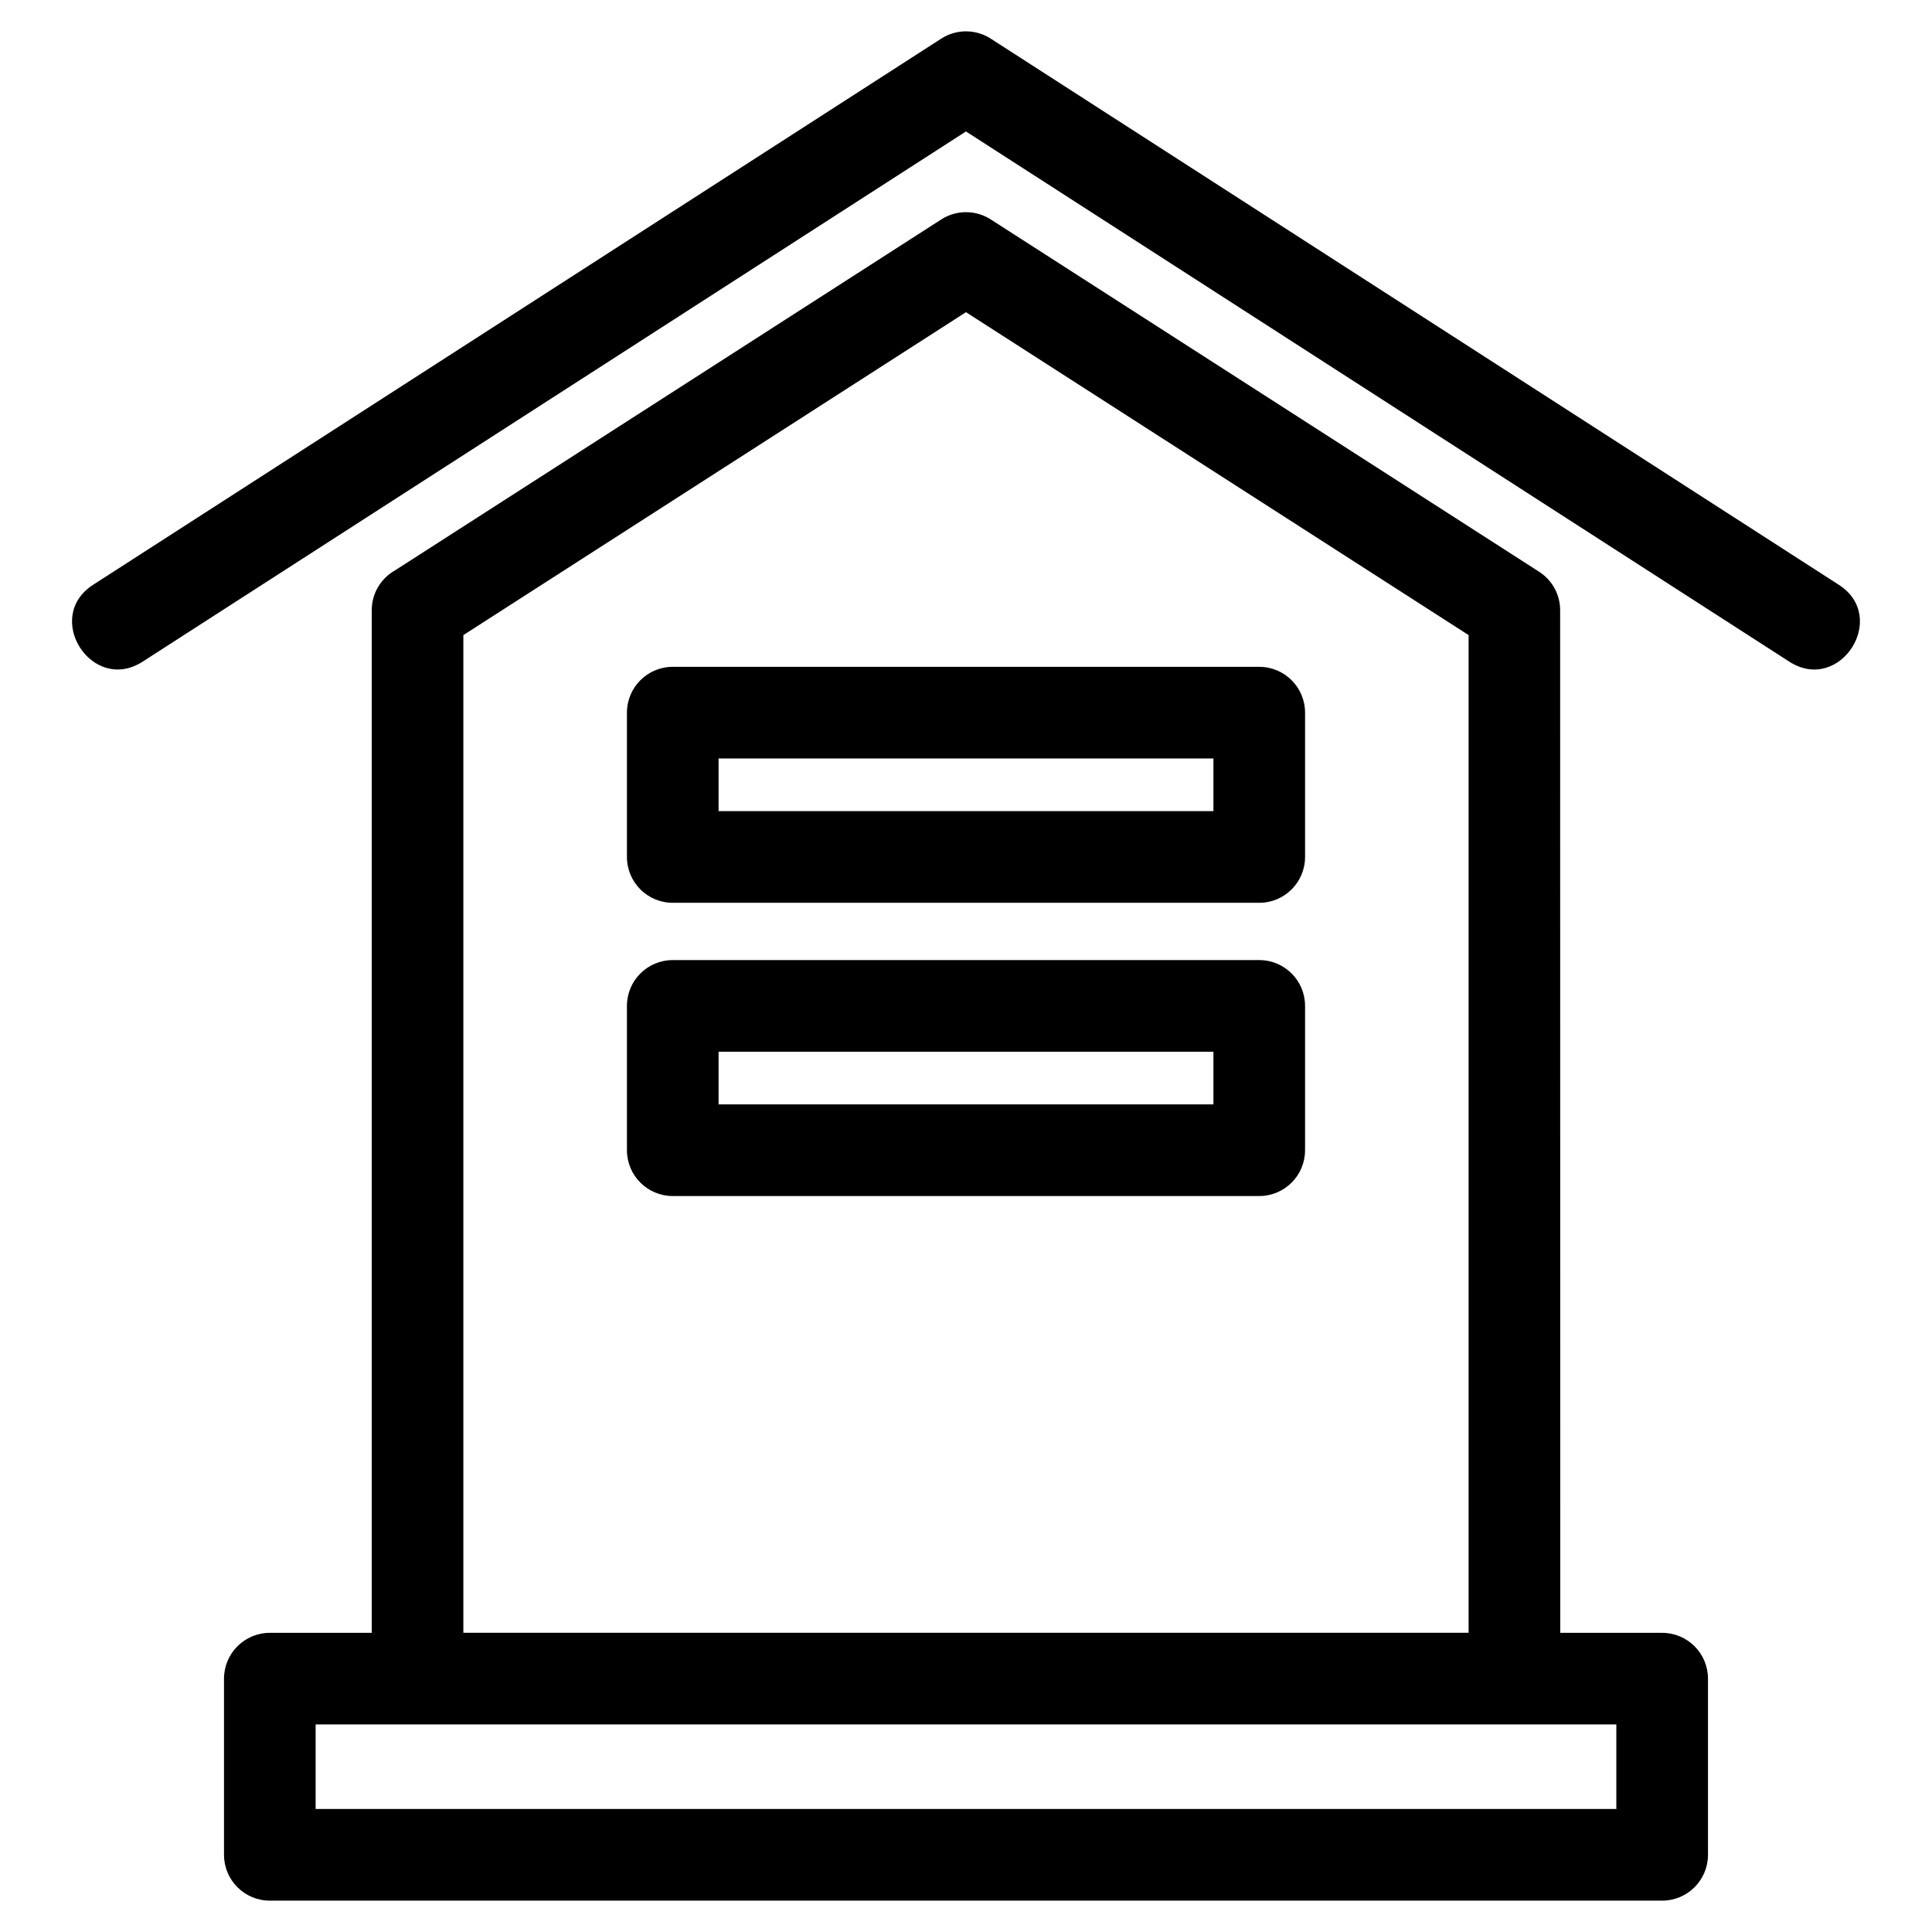
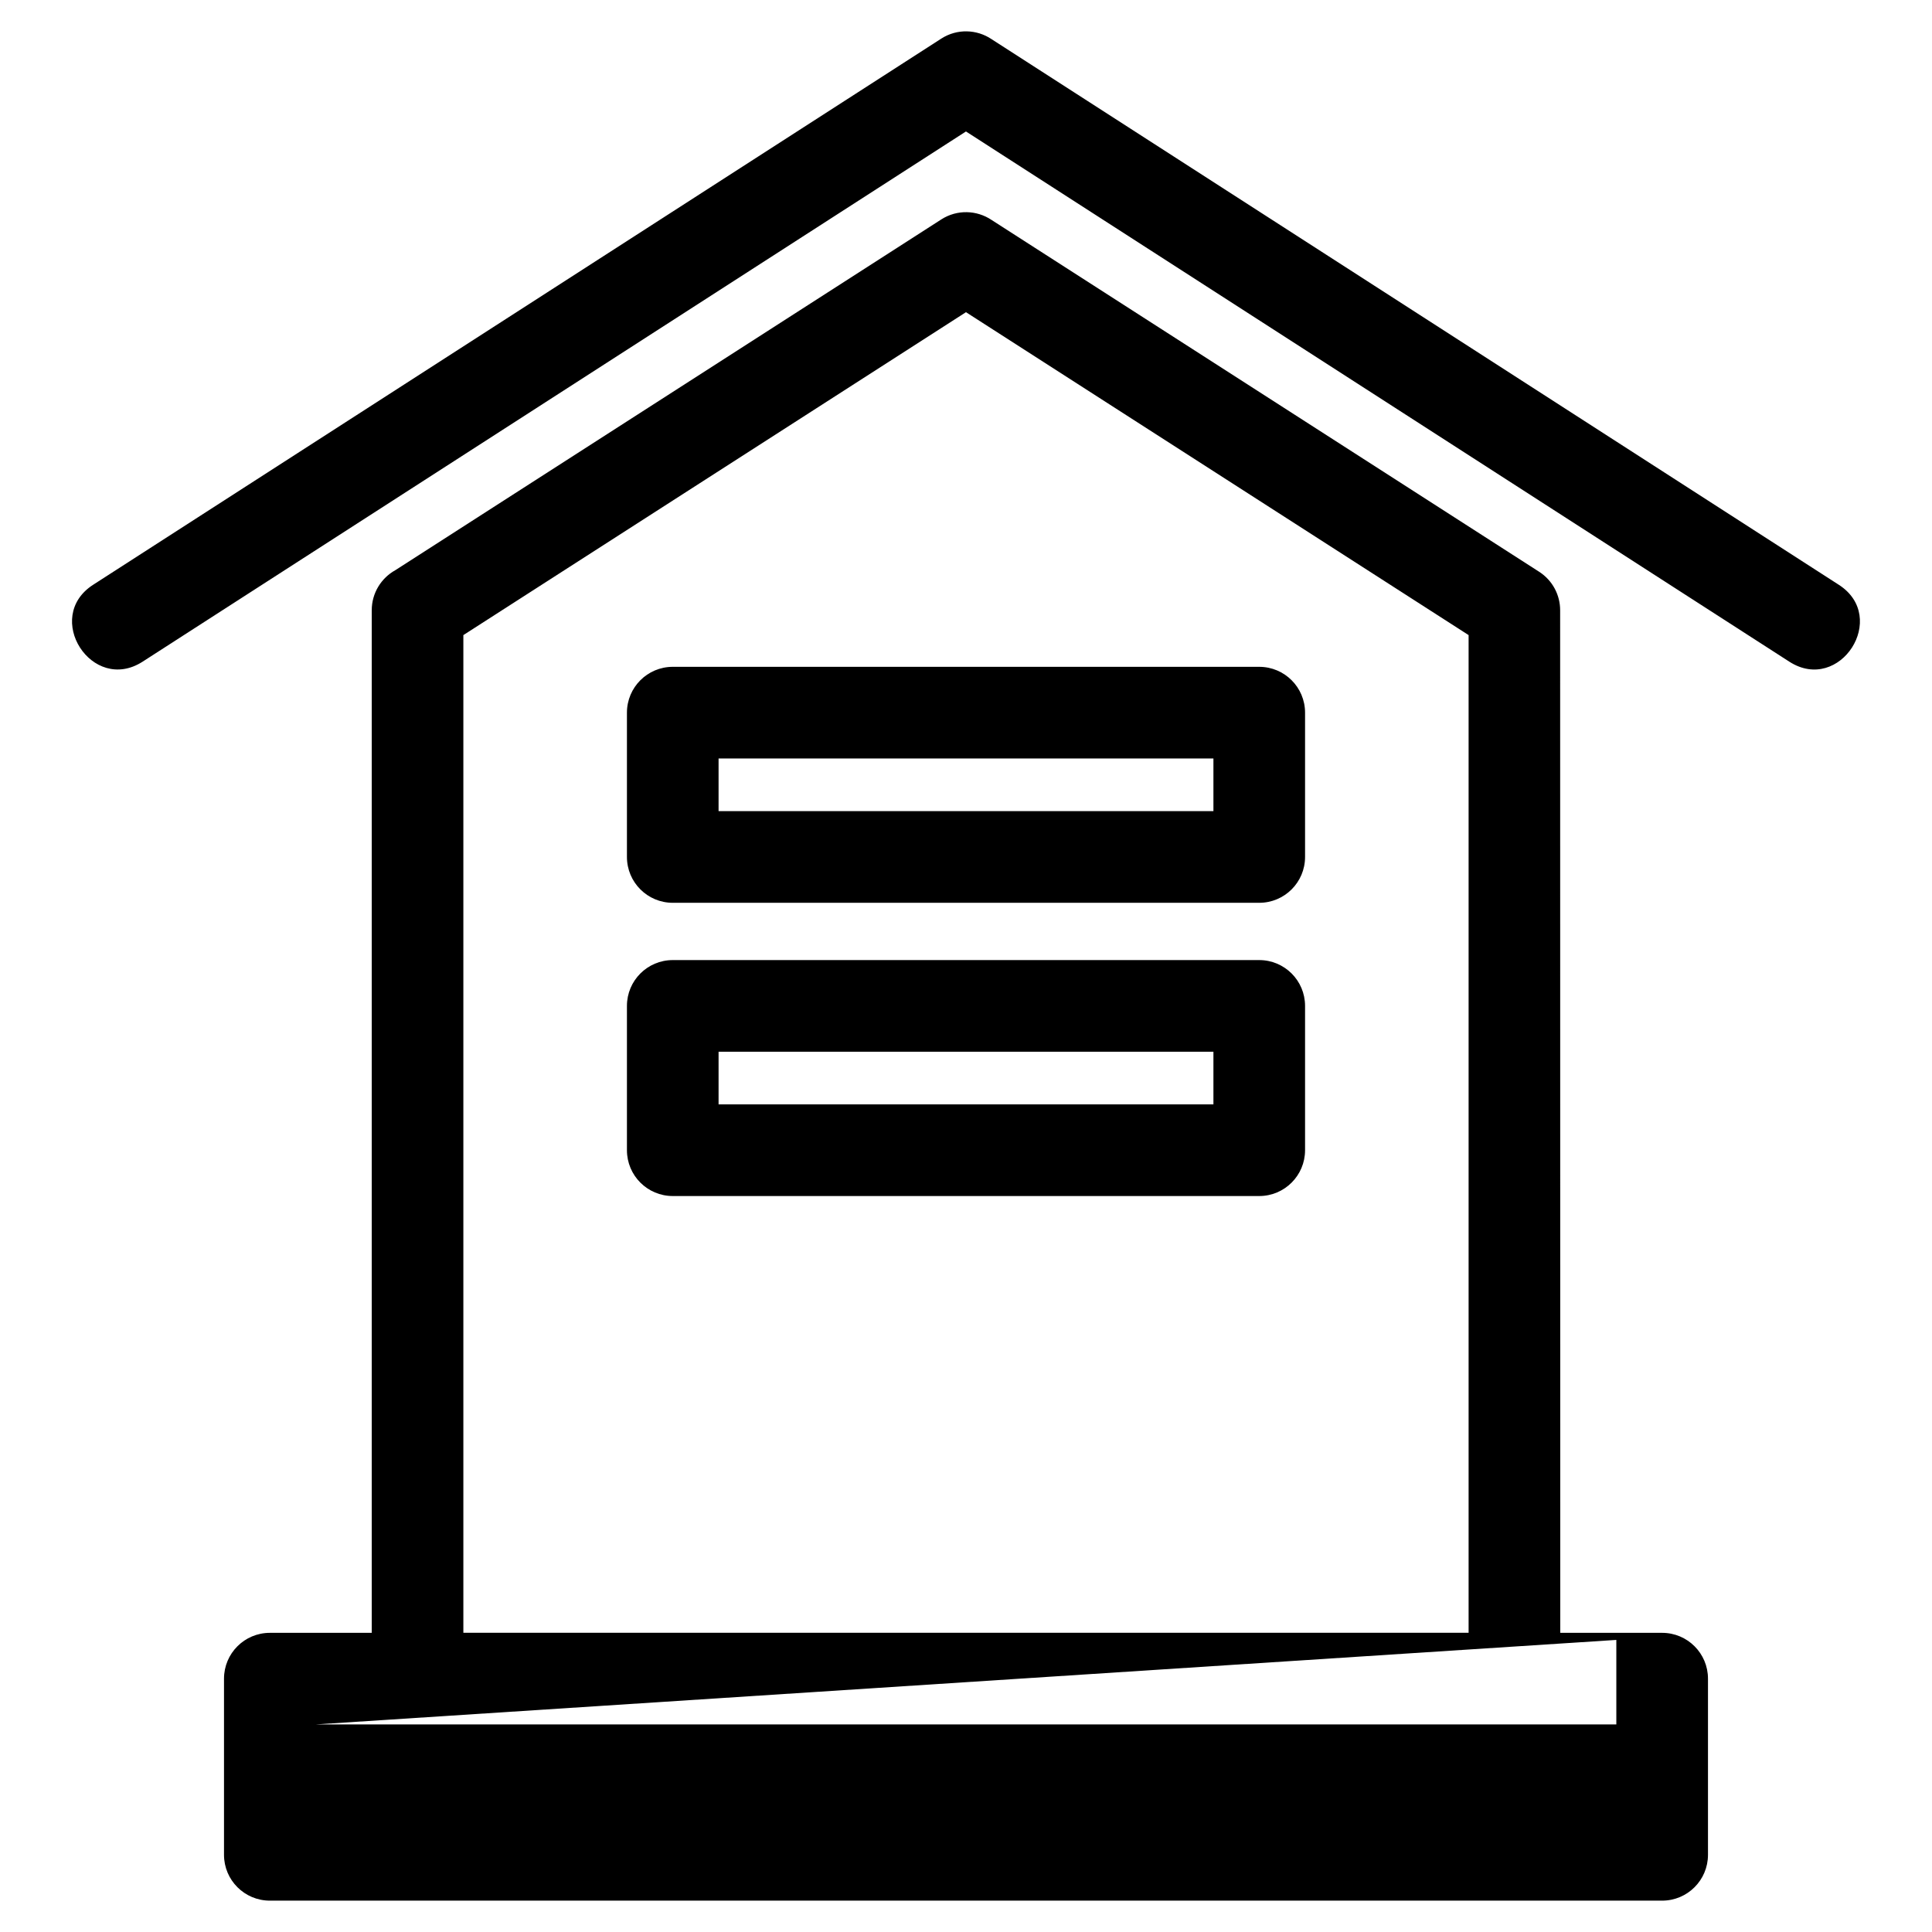
<svg xmlns="http://www.w3.org/2000/svg" fill="#000000" width="800px" height="800px" version="1.1" viewBox="144 144 512 512">
-   <path d="m557.48 576.72h27.008c6.707 0 12.145 5.438 12.145 12.141v46.688c0 6.699-5.438 12.141-12.145 12.141h-368.98c-6.707 0-12.145-5.438-12.145-12.141v-46.688c0-6.699 5.438-12.141 12.145-12.141h27.008v-271c0-4.57 2.527-8.551 6.262-10.621l144.68-92.953c4.184-2.684 9.391-2.469 13.277 0.117l145.15 93.258c3.602 2.316 5.57 6.211 5.57 10.199l0.031 271zm-235.19-178.29h155.42c6.707 0 12.145 5.434 12.145 12.141v38.25c0 6.699-5.438 12.141-12.145 12.141h-155.42c-6.707 0-12.145-5.438-12.145-12.141v-38.25c0-6.707 5.438-12.141 12.145-12.141zm143.28 24.285h-131.14v13.961h131.14zm-143.28-102h155.42c6.707 0 12.145 5.438 12.145 12.145v38.246c0 6.707-5.438 12.145-12.145 12.145h-155.42c-6.707 0-12.145-5.438-12.145-12.145v-38.246c0-6.707 5.438-12.145 12.145-12.145zm143.28 24.285h-131.14v13.965h131.14zm-283.78-25.648c-13.402 8.598-26.484-11.793-13.09-20.391l224.75-144.73c4.184-2.691 9.402-2.477 13.289 0.125l224.55 144.61c13.395 8.598 0.309 28.992-13.09 20.391l-218.21-140.52-218.21 140.52zm45.855 281.64v22.398h344.7v-22.398zm305.55-24.285v-264.4l-133.2-85.574-133.2 85.574v264.4h266.39z" />
+   <path d="m557.48 576.72h27.008c6.707 0 12.145 5.438 12.145 12.141v46.688c0 6.699-5.438 12.141-12.145 12.141h-368.98c-6.707 0-12.145-5.438-12.145-12.141v-46.688c0-6.699 5.438-12.141 12.145-12.141h27.008v-271c0-4.57 2.527-8.551 6.262-10.621l144.68-92.953c4.184-2.684 9.391-2.469 13.277 0.117l145.15 93.258c3.602 2.316 5.57 6.211 5.57 10.199l0.031 271zm-235.19-178.29h155.42c6.707 0 12.145 5.434 12.145 12.141v38.25c0 6.699-5.438 12.141-12.145 12.141h-155.42c-6.707 0-12.145-5.438-12.145-12.141v-38.25c0-6.707 5.438-12.141 12.145-12.141zm143.28 24.285h-131.14v13.961h131.14zm-143.28-102h155.42c6.707 0 12.145 5.438 12.145 12.145v38.246c0 6.707-5.438 12.145-12.145 12.145h-155.42c-6.707 0-12.145-5.438-12.145-12.145v-38.246c0-6.707 5.438-12.145 12.145-12.145zm143.28 24.285h-131.14v13.965h131.14zm-283.78-25.648c-13.402 8.598-26.484-11.793-13.09-20.391l224.75-144.73c4.184-2.691 9.402-2.477 13.289 0.125l224.55 144.61c13.395 8.598 0.309 28.992-13.09 20.391l-218.21-140.52-218.21 140.52zm45.855 281.64h344.7v-22.398zm305.55-24.285v-264.4l-133.2-85.574-133.2 85.574v264.4h266.39z" />
</svg>